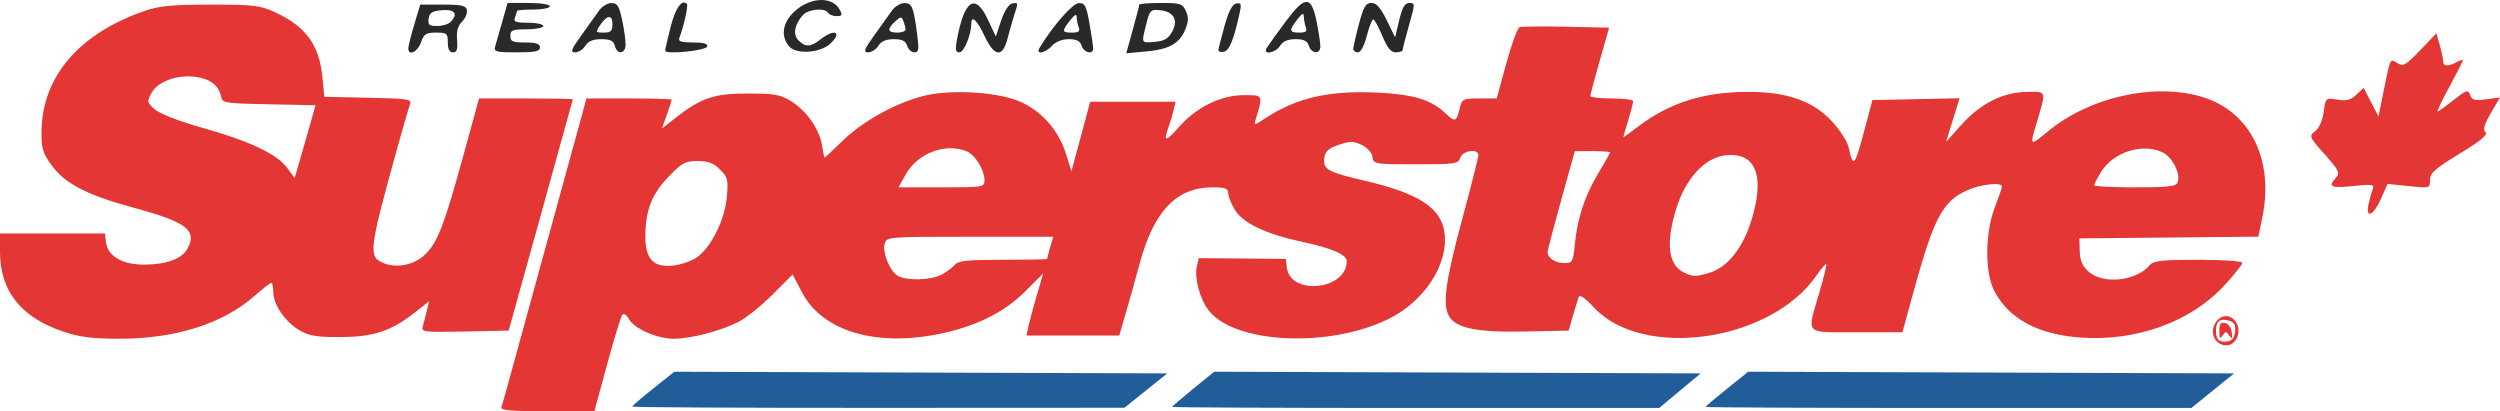
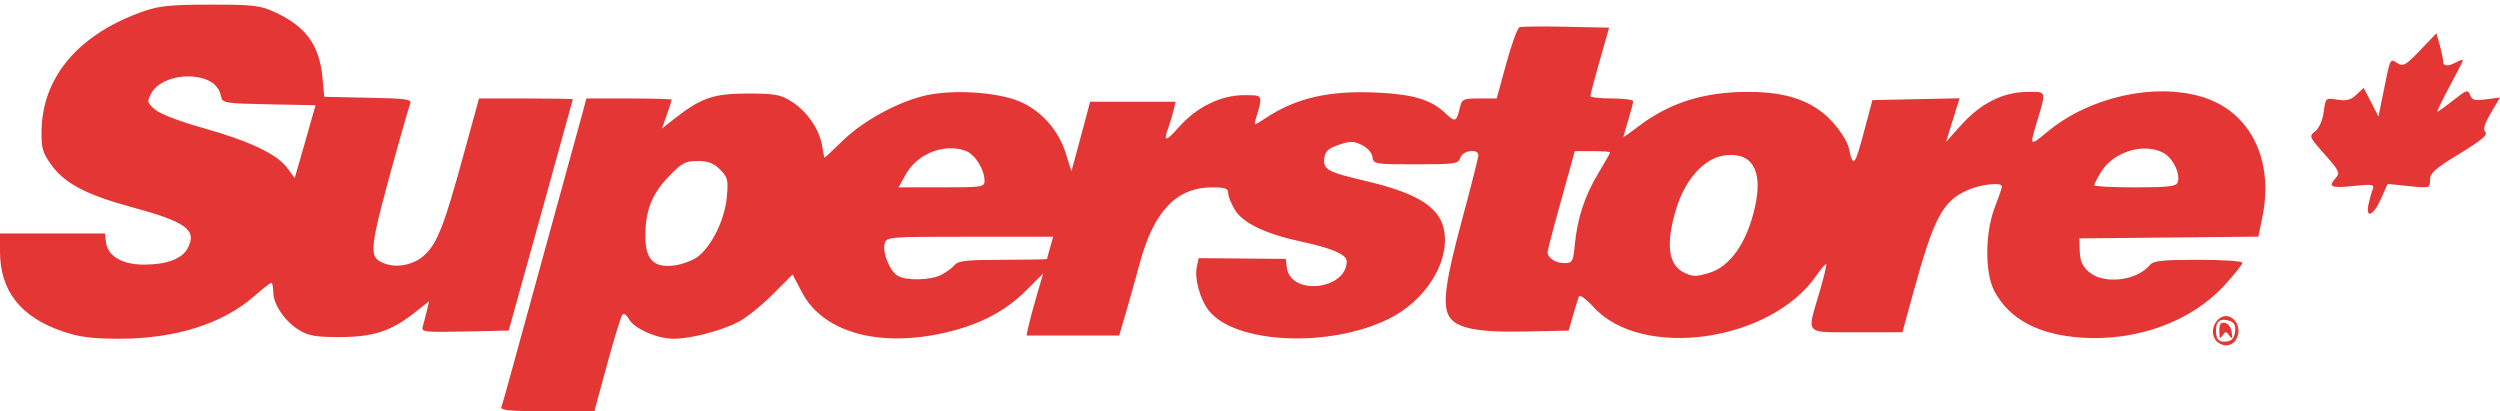
<svg xmlns="http://www.w3.org/2000/svg" xmlns:ns1="http://www.inkscape.org/namespaces/inkscape" xmlns:ns2="http://sodipodi.sourceforge.net/DTD/sodipodi-0.dtd" id="svg2" version="1.1" ns1:version="0.91 r13725" width="759.259" height="124.901" viewBox="0 0 759.259 124.901" ns2:docname="realcanadiansuperstore_base.svg">
  <defs id="defs6" />
  <ns2:namedview pagecolor="#ffffff" bordercolor="#666666" borderopacity="1" objecttolerance="10" gridtolerance="10" guidetolerance="10" ns1:pageopacity="0" ns1:pageshadow="2" ns1:window-width="1600" ns1:window-height="1137" id="namedview4" showgrid="false" fit-margin-top="0" fit-margin-left="0" fit-margin-right="0" fit-margin-bottom="0" ns1:zoom="1.1328615" ns1:cx="420.28567" ns1:cy="-45.078032" ns1:window-x="-8" ns1:window-y="-8" ns1:window-maximized="1" ns1:current-layer="g4138" />
  <g id="g4138" transform="translate(0,-0.099)">
    <path style="fill:#e33635" d="m 152.274,123.728 c 0.268,-0.7 1.699,-5.762 3.18,-11.25 1.48,-5.488 6.671,-24.378 11.535,-41.978 4.864,-17.6 9.349,-33.913 9.966,-36.25 l 1.122,-4.25 12.961,0 C 198.167,30 204,30.168 204,30.374 c 0,0.206 -0.666,2.261 -1.48,4.568 l -1.48,4.194 3.73,-2.935 C 212.861,29.835 216.698,28.506 227,28.503 c 8.238,-0.002 10.003,0.31 13.283,2.349 4.693,2.918 8.568,8.46 9.366,13.398 0.333,2.062 0.684,3.75 0.779,3.75 0.095,0 2.651,-2.401 5.681,-5.335 6.319,-6.12 17.245,-11.974 25.58,-13.704 8.438,-1.752 21.667,-0.806 28.105,2.009 6.572,2.873 11.67,8.654 13.916,15.778 l 1.691,5.366 1.711,-6.306 C 328.052,42.338 329.329,37.587 329.95,35.25 l 1.128,-4.25 12.981,0 12.98,0 -0.665,2.75 c -0.366,1.512 -1.05,3.792 -1.519,5.065 -1.642,4.454 -0.822,4.431 3.158,-0.09 C 363.368,32.639 370.774,29 377.805,29 c 5.924,0 5.814,-0.232 3.524,7.426 -0.539,1.803 -0.36,1.783 2.797,-0.309 9.495,-6.291 19.425,-8.589 34.127,-7.897 11.079,0.521 16.458,2.174 20.886,6.415 2.793,2.675 3.193,2.497 4.24,-1.885 0.614,-2.568 1.005,-2.75 5.915,-2.75 l 5.258,0 2.903,-10.6 c 1.597,-5.83 3.407,-10.794 4.024,-11.03 0.616,-0.237 6.992,-0.304 14.168,-0.15 L 488.696,8.5 l -2.846,10 c -1.565,5.5 -2.847,10.338 -2.848,10.75 -0.001,0.412 2.923,0.75 6.498,0.75 3.575,0 6.5,0.378 6.5,0.841 0,0.463 -0.67,3.05 -1.489,5.75 -0.819,2.7 -1.494,5.018 -1.5,5.152 -0.006,0.134 1.992,-1.286 4.44,-3.154 C 507.008,31.295 517.428,28 530.944,28 c 11.744,0 19.608,2.745 25.3,8.83 2.61,2.79 4.834,6.281 5.257,8.253 1.294,6.028 1.809,5.499 4.511,-4.637 L 568.665,30.5 l 13.244,-0.28 13.244,-0.28 -0.737,2.28 c -0.405,1.254 -1.329,4.229 -2.054,6.612 l -1.317,4.333 4.707,-5.235 c 5.823,-6.476 12.745,-9.907 20.016,-9.92 5.938,-0.011 5.77,-0.659 2.594,9.99 -1.929,6.469 -1.847,6.521 3.387,2.165 12.665,-10.542 32.303,-15.012 46.905,-10.675 14.722,4.372 22.075,19.056 18.401,36.744 l -1.191,5.734 -27.182,0.266 L 631.5,72.5 l 0.132,3.95 c 0.098,2.942 0.814,4.537 2.806,6.25 4.499,3.87 14.48,2.719 18.508,-2.134 C 654.006,79.287 656.701,79 667.622,79 675.335,79 681,79.399 681,79.943 c 0,0.519 -2.522,3.667 -5.605,6.997 C 665.342,97.799 648.937,103.76 632.186,102.643 619.107,101.77 610.184,97.007 605.694,88.5 c -2.931,-5.554 -2.854,-17.771 0.16,-25.5 1.18,-3.025 2.145,-5.838 2.145,-6.25 9.5e-4,-1.417 -6.503,-0.704 -10.616,1.163 -7.484,3.399 -10.086,8.374 -16.387,31.337 l -3.224,11.75 -13.886,0 c -16.129,0 -15.167,1.008 -11.372,-11.924 1.359,-4.633 2.317,-8.579 2.128,-8.768 -0.189,-0.189 -1.556,1.405 -3.038,3.543 -13.893,20.047 -52.811,25.582 -67.538,9.604 -2.556,-2.773 -4.301,-3.994 -4.594,-3.213 C 479.211,90.934 478.417,93.525 477.707,96 l -1.292,4.5 -13.457,0.285 c -14.469,0.307 -20.959,-1.051 -22.969,-4.807 -1.919,-3.586 -0.935,-10.721 4.001,-29.001 2.744,-10.163 4.994,-19.04 5,-19.728 0.017,-2.125 -4.786,-1.469 -5.49,0.75 -0.591,1.863 -1.513,2 -13.498,2 -12.562,0 -12.871,-0.052 -13.183,-2.241 -0.187,-1.309 -1.546,-2.827 -3.269,-3.65 -2.532,-1.21 -3.523,-1.211 -7,-0.009 -3.215,1.112 -4.114,1.954 -4.36,4.083 -0.391,3.386 1.076,4.198 12.319,6.819 16.442,3.834 23.176,8.226 24.188,15.776 1.277,9.523 -6.052,20.815 -17,26.192 -18.092,8.885 -46.645,7.54 -54.599,-2.573 -2.64,-3.356 -4.398,-9.758 -3.633,-13.231 L 364.051,78.5 l 13.224,0.114 13.224,0.114 0.315,2.625 C 391.852,89.985 409,88.185 409,79.444 409,77.422 404.602,75.501 395.5,73.547 384.405,71.165 377.512,67.888 375.03,63.817 373.918,61.993 373.006,59.712 373.004,58.75 373.001,57.325 372.101,57 368.157,57 357.291,57 350.413,64.223 346.117,80.145 344.878,84.74 342.975,91.537 341.889,95.25 l -1.974,6.75 -14.083,0 -14.083,0 0.586,-2.75 c 0.322,-1.512 1.463,-5.757 2.535,-9.432 l 1.949,-6.682 -5.354,5.354 c -6.552,6.552 -15.1,10.78 -26.409,13.064 -19.351,3.907 -35.373,-0.987 -41.493,-12.676 l -2.838,-5.42 -6.133,6.133 c -3.373,3.373 -8.023,7.097 -10.333,8.275 -5.418,2.764 -14.582,5.139 -19.721,5.111 -5.051,-0.028 -12.003,-3.106 -13.552,-6 -0.645,-1.206 -1.524,-1.807 -1.952,-1.335 -0.428,0.472 -2.521,7.27 -4.652,15.107 l -3.873,14.25 -14.363,0 c -11.211,0 -14.255,-0.279 -13.874,-1.272 z M 285.872,83.566 c 1.525,-0.789 3.358,-2.139 4.073,-3 C 291.006,79.287 293.701,79 304.622,79 311.98,79 318,78.885 318,78.743 c 0,-0.141 0.419,-1.716 0.93,-3.5 L 319.86,72 294.547,72 c -25.089,0 -25.319,0.019 -25.878,2.158 -0.715,2.734 1.573,8.307 3.987,9.71 2.651,1.541 9.976,1.374 13.216,-0.302 z m 233.044,-0.542 c 6.538,-1.875 11.661,-9.2 14.097,-20.158 2.46,-11.062 -0.892,-16.682 -9.279,-15.558 -6.12,0.821 -11.873,7.163 -14.648,16.147 -3.238,10.484 -2.463,17.079 2.278,19.375 2.773,1.343 3.482,1.361 7.553,0.193 z M 211.71,78.207 c 4.303,-3.064 8.4,-11.325 9.023,-18.193 0.482,-5.312 0.295,-6.078 -2.056,-8.429 C 216.711,49.62 215.077,49 211.862,49 c -3.737,0 -4.763,0.554 -8.814,4.757 C 197.943,59.053 196,64.045 196,71.866 c 0,6.989 2.473,9.566 8.526,8.884 2.36,-0.266 5.593,-1.411 7.184,-2.543 z M 478.29,74.25 c 0.789,-7.987 3.029,-14.737 7.174,-21.621 C 487.409,49.4 489,46.587 489,46.379 489,46.17 486.587,46 483.639,46 l -5.361,0 -4.139,14.856 C 471.862,69.026 470,76.136 470,76.656 470,78.42 472.391,80 475.061,80 c 2.507,0 2.694,-0.333 3.229,-5.75 z M 299,54.95 c 0,-3.316 -2.899,-7.962 -5.613,-8.993 -6.465,-2.458 -14.715,0.723 -18.267,7.043 L 272.872,57 285.936,57 C 298.439,57 299,56.912 299,54.95 Z m 362.351,0.578 c 0.976,-2.544 -1.45,-7.528 -4.41,-9.059 -5.946,-3.075 -15.044,-0.276 -18.787,5.78 C 636.97,54.167 636,56.02 636,56.368 636,56.716 641.577,57 648.393,57 c 9.988,0 12.503,-0.286 12.958,-1.472 z m 11.695,48.027 c -2.844,-3.427 1.079,-9.221 4.704,-6.948 C 681.318,98.844 680.035,105 676,105 c -0.965,0 -2.295,-0.65 -2.954,-1.445 z m 5.762,-2.719 c 0.227,-1.966 -0.229,-2.835 -1.741,-3.315 C 674.352,96.66 673,97.614 673,100.392 c 0,2.889 0.893,3.767 3.459,3.4 1.372,-0.196 2.142,-1.166 2.349,-2.956 z m -4.793,-0.159 c -0.012,-2.153 0.4,-2.744 1.735,-2.49 1,0.191 1.876,1.4 2.043,2.823 0.234,1.981 0.08,2.184 -0.75,0.99 -0.928,-1.333 -1.153,-1.333 -2.028,0 -0.769,1.171 -0.988,0.881 -1,-1.323 z m -655.04,0.047 C 6.27,96.392 0,88.398 0,76.532 L 0,71 l 15.934,0 15.934,0 0.316,2.651 c 0.506,4.24 4.975,6.854 11.657,6.818 6.809,-0.037 11.447,-1.77 13.124,-4.903 C 59.965,69.959 56.668,67.518 40,63.004 26.209,59.269 19.524,55.738 15.5,50.06 12.899,46.39 12.516,45.007 12.617,39.664 12.929,23.201 24.183,10.192 44,3.388 48.402,1.877 52.394,1.5 64,1.5 77.023,1.5 79.009,1.735 83.5,3.804 92.872,8.122 96.964,13.712 97.916,23.5 l 0.584,6 13.346,0.28 c 12.15,0.255 13.286,0.434 12.681,2 -0.365,0.946 -2.037,6.67 -3.715,12.72 -8.923,32.178 -9.092,33.674 -4.034,35.616 3.92,1.505 9.106,0.369 12.306,-2.696 3.767,-3.609 5.818,-8.889 11.524,-29.67 l 4.874,-17.75 14.26,0 c 7.843,0 14.247,0.113 14.232,0.25 -0.015,0.138 -4.406,16 -9.757,35.25 l -9.729,35 -13.32,0.28 c -12.373,0.26 -13.282,0.153 -12.791,-1.5 0.291,-0.979 0.848,-3.112 1.238,-4.742 l 0.709,-2.962 -4.082,3.233 c -7.337,5.811 -12.688,7.612 -22.741,7.654 -7.323,0.03 -9.652,-0.346 -12.497,-2.017 C 86.645,97.885 83,92.606 83,88.852 83,87.283 82.732,86 82.403,86 c -0.328,0 -2.636,1.795 -5.129,3.989 -9.605,8.455 -24.105,13.026 -41.185,12.985 -8.275,-0.02 -12.017,-0.512 -17.115,-2.25 z M 93.926,38.777 95.831,32.054 81.678,31.777 C 68.426,31.518 67.502,31.373 67.159,29.5 c -0.609,-3.33 -3.17,-5.38 -7.524,-6.022 -5.674,-0.838 -11.663,1.29 -13.599,4.831 -1.463,2.676 -1.414,2.914 1.035,5.047 1.525,1.328 7.422,3.602 14.5,5.59 14.22,3.994 22.541,7.933 25.649,12.14 L 89.5,54.173 90.761,49.836 c 0.693,-2.385 2.118,-7.362 3.165,-11.059 z M 719.305,62.25 c 0.305,-1.512 0.867,-3.556 1.247,-4.54 0.638,-1.649 0.17,-1.737 -5.93,-1.112 -6.792,0.696 -7.699,0.25 -5.173,-2.542 1.288,-1.423 0.906,-2.212 -3.425,-7.079 -4.758,-5.347 -4.827,-5.514 -2.88,-7.034 1.199,-0.936 2.224,-3.27 2.571,-5.857 0.576,-4.296 0.581,-4.3 4.146,-3.721 2.767,0.449 4.066,0.112 5.78,-1.498 l 2.211,-2.077 2.253,4.355 2.253,4.355 1.309,-6.5 c 2.349,-11.67 2.115,-11.151 4.398,-9.747 1.819,1.119 2.536,0.716 6.961,-3.907 l 4.933,-5.154 1.015,3.654 c 0.558,2.01 1.017,4.217 1.021,4.904 0.007,1.521 1.485,1.599 4.071,0.215 C 747.13,18.395 748,18.136 748,18.388 c 0,0.252 -1.839,3.868 -4.087,8.035 C 741.665,30.59 740.027,34 740.272,34 c 0.245,0 2.418,-1.56 4.827,-3.467 4.014,-3.176 4.439,-3.309 5.076,-1.587 0.58,1.567 1.394,1.786 4.889,1.318 l 4.194,-0.562 -2.763,4.715 c -2.012,3.432 -2.464,5.015 -1.662,5.816 0.802,0.802 -1.338,2.585 -7.866,6.554 -7.471,4.543 -8.967,5.873 -8.967,7.971 0,2.498 -0.05,2.513 -6.443,1.858 l -6.443,-0.66 -2,4.522 c -2.235,5.052 -4.701,6.2 -3.808,1.772 z" id="path4144" ns1:connector-curvature="0" />
-     <path style="fill:#215d99" d="m 192,123.586 c 0,-0.228 2.88,-2.706 6.4,-5.506 l 6.4,-5.092 74.85,0.256 L 354.5,113.5 l -6.5,5.216 -6.5,5.216 -74.75,0.034 C 225.637,123.985 192,123.814 192,123.586 Z m 164,0.088 c 0,-0.179 2.874,-2.657 6.386,-5.506 l 6.386,-5.181 73.864,0.256 73.864,0.256 -6.302,5.25 -6.302,5.25 -73.948,0 C 389.277,124 356,123.854 356,123.675 Z m 162,0.005 c 0,-0.176 2.912,-2.654 6.471,-5.506 l 6.471,-5.186 73.779,0.256 73.779,0.256 -6.486,5.25 -6.486,5.25 -73.764,0 C 551.194,124 518,123.856 518,123.679 Z" id="path4142" ns1:connector-curvature="0" ns2:nodetypes="sscccccsssscccccssscscccccscc" />
-     <path style="fill:#2a2929" d="m 124.014,14.75 c 0.007,-0.688 0.822,-3.95 1.81,-7.25 l 1.796,-6 6.927,0 c 5.706,0 6.984,0.298 7.252,1.689 0.179,0.929 -0.49,2.504 -1.486,3.5 -1.256,1.256 -1.716,2.962 -1.501,5.561 0.237,2.864 -0.058,3.75 -1.25,3.75 C 136.493,16 136,15.052 136,13 c 0,-2.77 -0.272,-3 -3.552,-3 -3.048,0 -3.701,0.426 -4.598,3 -1.022,2.933 -3.864,4.229 -3.837,1.75 z M 136.8,6.8 C 139.231,4.369 138.169,2.865 134.25,3.19 131.238,3.439 130.437,3.943 130.18,5.75 129.913,7.635 130.327,8 132.73,8 134.309,8 136.14,7.46 136.8,6.8 Z m 13.576,7.45 c 0.281,-0.963 1.243,-4.338 2.138,-7.5 L 154.142,1 160.571,1 C 164.19,1 167,1.437 167,2 c 0,0.55 -2.25,1 -5,1 -2.75,0 -5,0.188 -5,0.418 0,0.23 -0.273,1.13 -0.607,2 C 155.894,6.72 156.603,7 160.393,7 162.927,7 165,7.45 165,8 c 0,0.55 -2.25,1 -5,1 -4.333,0 -5,0.267 -5,2 0,1.704 0.667,2 4.5,2 3.333,0 4.5,0.389 4.5,1.5 0,1.192 -1.452,1.5 -7.067,1.5 -6.259,0 -7.009,-0.2 -6.557,-1.75 z m 26.245,-3.5 c 2.085,-2.888 4.486,-6.248 5.335,-7.469 0.849,-1.22 2.519,-2.233 3.711,-2.25 1.801,-0.026 2.35,0.821 3.25,5.018 C 189.513,8.826 190,12.201 190,13.549 c 0,2.962 -2.542,3.311 -3.29,0.451 -0.4,-1.531 -1.364,-2 -4.108,-2 -2.502,0 -3.962,0.604 -4.834,2 -0.687,1.1 -2.079,2 -3.094,2 -1.546,0 -1.23,-0.851 1.946,-5.25 z M 186,7.417 C 186,4.416 184.351,4.585 182.214,7.805 180.837,9.878 180.902,10 183.378,10 185.531,10 186,9.538 186,7.417 Z m 16,8.087 c 0,-0.326 0.739,-3.536 1.643,-7.134 1.459,-5.81 3.432,-8.627 4.966,-7.094 0.474,0.474 -0.908,6.734 -2.271,10.287 C 205.906,12.687 206.809,13 210.476,13 c 3.306,0 4.568,0.369 4.278,1.25 C 214.342,15.498 202,16.711 202,15.503 Z m 37.747,-1.23 c -2.63,-2.906 -2.184,-6.991 1.124,-10.299 4.735,-4.735 11.856,-5.22 14.134,-0.962 C 255.901,4.684 255.757,5 254.094,5 253.007,5 251.84,4.55 251.5,4 c -1.008,-1.63 -6.068,-1.139 -7.727,0.75 -2.525,2.875 -3.009,5.871 -1.236,7.645 2.115,2.115 3.659,2.025 6.735,-0.395 4.275,-3.363 6.69,-2.086 2.768,1.463 -3.016,2.73 -10.132,3.199 -12.293,0.81 z M 265.566,10.75 c 2.065,-2.888 4.469,-6.248 5.344,-7.469 0.874,-1.22 2.553,-2.233 3.731,-2.25 2.341,-0.034 2.811,1.127 3.931,9.719 0.572,4.384 0.427,5.25 -0.877,5.25 -0.859,0 -1.847,-0.9 -2.196,-2 -0.472,-1.487 -1.513,-2 -4.059,-2 -2.341,0 -3.819,0.633 -4.673,2 -0.687,1.1 -2.083,2 -3.102,2 -1.563,0 -1.265,-0.822 1.901,-5.25 z M 275,9.082 c 0,-0.505 -0.281,-1.649 -0.624,-2.543 -0.571,-1.488 -0.782,-1.482 -2.5,0.073 C 269.322,8.923 269.52,10 272.5,10 273.875,10 275,9.587 275,9.082 Z M 290.604,12.25 c 2.265,-12.235 5.573,-14.412 9.42,-6.199 l 2.407,5.14 1.62,-4.845 c 0.949,-2.839 2.309,-4.979 3.285,-5.168 1.947,-0.378 1.952,-0.353 0.713,3.424 C 307.526,6.195 306.608,9.412 306.01,11.75 304.486,17.708 302.018,17.444 299,11 c -2.238,-4.779 -3.994,-6.422 -4.006,-3.75 -0.015,3.345 -2.231,8.75 -3.587,8.75 -1.188,0 -1.355,-0.776 -0.804,-3.75 z m 25.097,2.413 c 3.955,-6.614 10.084,-13.608 11.947,-13.634 1.86,-0.025 2.295,0.819 3.25,6.303 0.606,3.483 1.103,6.858 1.103,7.5 0,1.967 -2.825,1.296 -3.5,-0.832 -0.465,-1.464 -1.513,-2 -3.912,-2 -2.008,0 -3.979,0.775 -5.088,2 -2.054,2.27 -5.076,2.797 -3.8,0.663 z M 327.607,8.418 C 327.273,7.548 327,6.138 327,5.283 327,4.209 326.383,4.514 325,6.273 322.405,9.572 322.474,10 325.607,10 c 1.966,0 2.458,-0.389 2,-1.582 z m 16.419,0.731 C 345.112,5.231 346,1.795 346,1.513 346,1.231 348.935,1 352.521,1 c 5.954,0 6.619,0.214 7.64,2.455 0.848,1.861 0.806,3.21 -0.175,5.577 -1.787,4.314 -4.894,6.058 -11.925,6.696 l -6.01,0.545 1.974,-7.124 z m 11.943,0.609 c 1.972,-3.53 0.505,-6.14 -3.687,-6.562 -2.816,-0.283 -3.092,-0.004 -4.149,4.193 -1.514,6.014 -1.629,5.773 2.586,5.421 2.841,-0.237 4.08,-0.958 5.25,-3.052 z m 14.067,5.565 C 370.054,14.87 370.887,11.575 371.886,8 c 1.249,-4.47 2.362,-6.607 3.565,-6.843 1.493,-0.292 1.642,0.143 1.019,2.978 -1.75,7.967 -3.137,11.369 -4.763,11.682 -0.939,0.181 -1.692,-0.042 -1.673,-0.494 z m 14.665,-0.657 c 0.44,-0.733 2.984,-4.279 5.654,-7.879 6.028,-8.129 7.898,-8.136 9.525,-0.036 C 400.496,9.822 401,13.159 401,14.167 c 0,2.469 -2.704,2.34 -3.5,-0.167 -0.472,-1.487 -1.513,-2 -4.059,-2 -2.341,0 -3.819,0.633 -4.673,2 -1.402,2.245 -5.408,2.902 -4.068,0.667 z m 11.907,-6.248 c -0.334,-0.87 -0.617,-2.332 -0.629,-3.25 C 395.961,3.886 395.503,4.078 394,6 c -2.598,3.322 -2.495,4 0.607,4 1.966,0 2.458,-0.389 2,-1.582 z M 411,14.914 c 0,-0.597 0.769,-3.972 1.709,-7.5 C 414.118,2.127 414.784,1 416.502,1 c 1.519,0 2.776,1.414 4.639,5.218 l 2.555,5.218 1.252,-5.218 C 425.891,2.285 426.65,1 428.029,1 c 1.763,0 1.759,0.246 -0.1,6.747 C 426.868,11.458 426,14.833 426,15.247 426,15.661 425.075,16 423.945,16 c -1.523,0 -2.594,-1.296 -4.133,-5 -1.143,-2.75 -2.383,-5 -2.756,-5 -0.373,0 -1.254,2.25 -1.959,5 -0.775,3.025 -1.837,5 -2.689,5 C 411.633,16 411,15.511 411,14.914 Z" id="path4140" ns1:connector-curvature="0" />
  </g>
</svg>